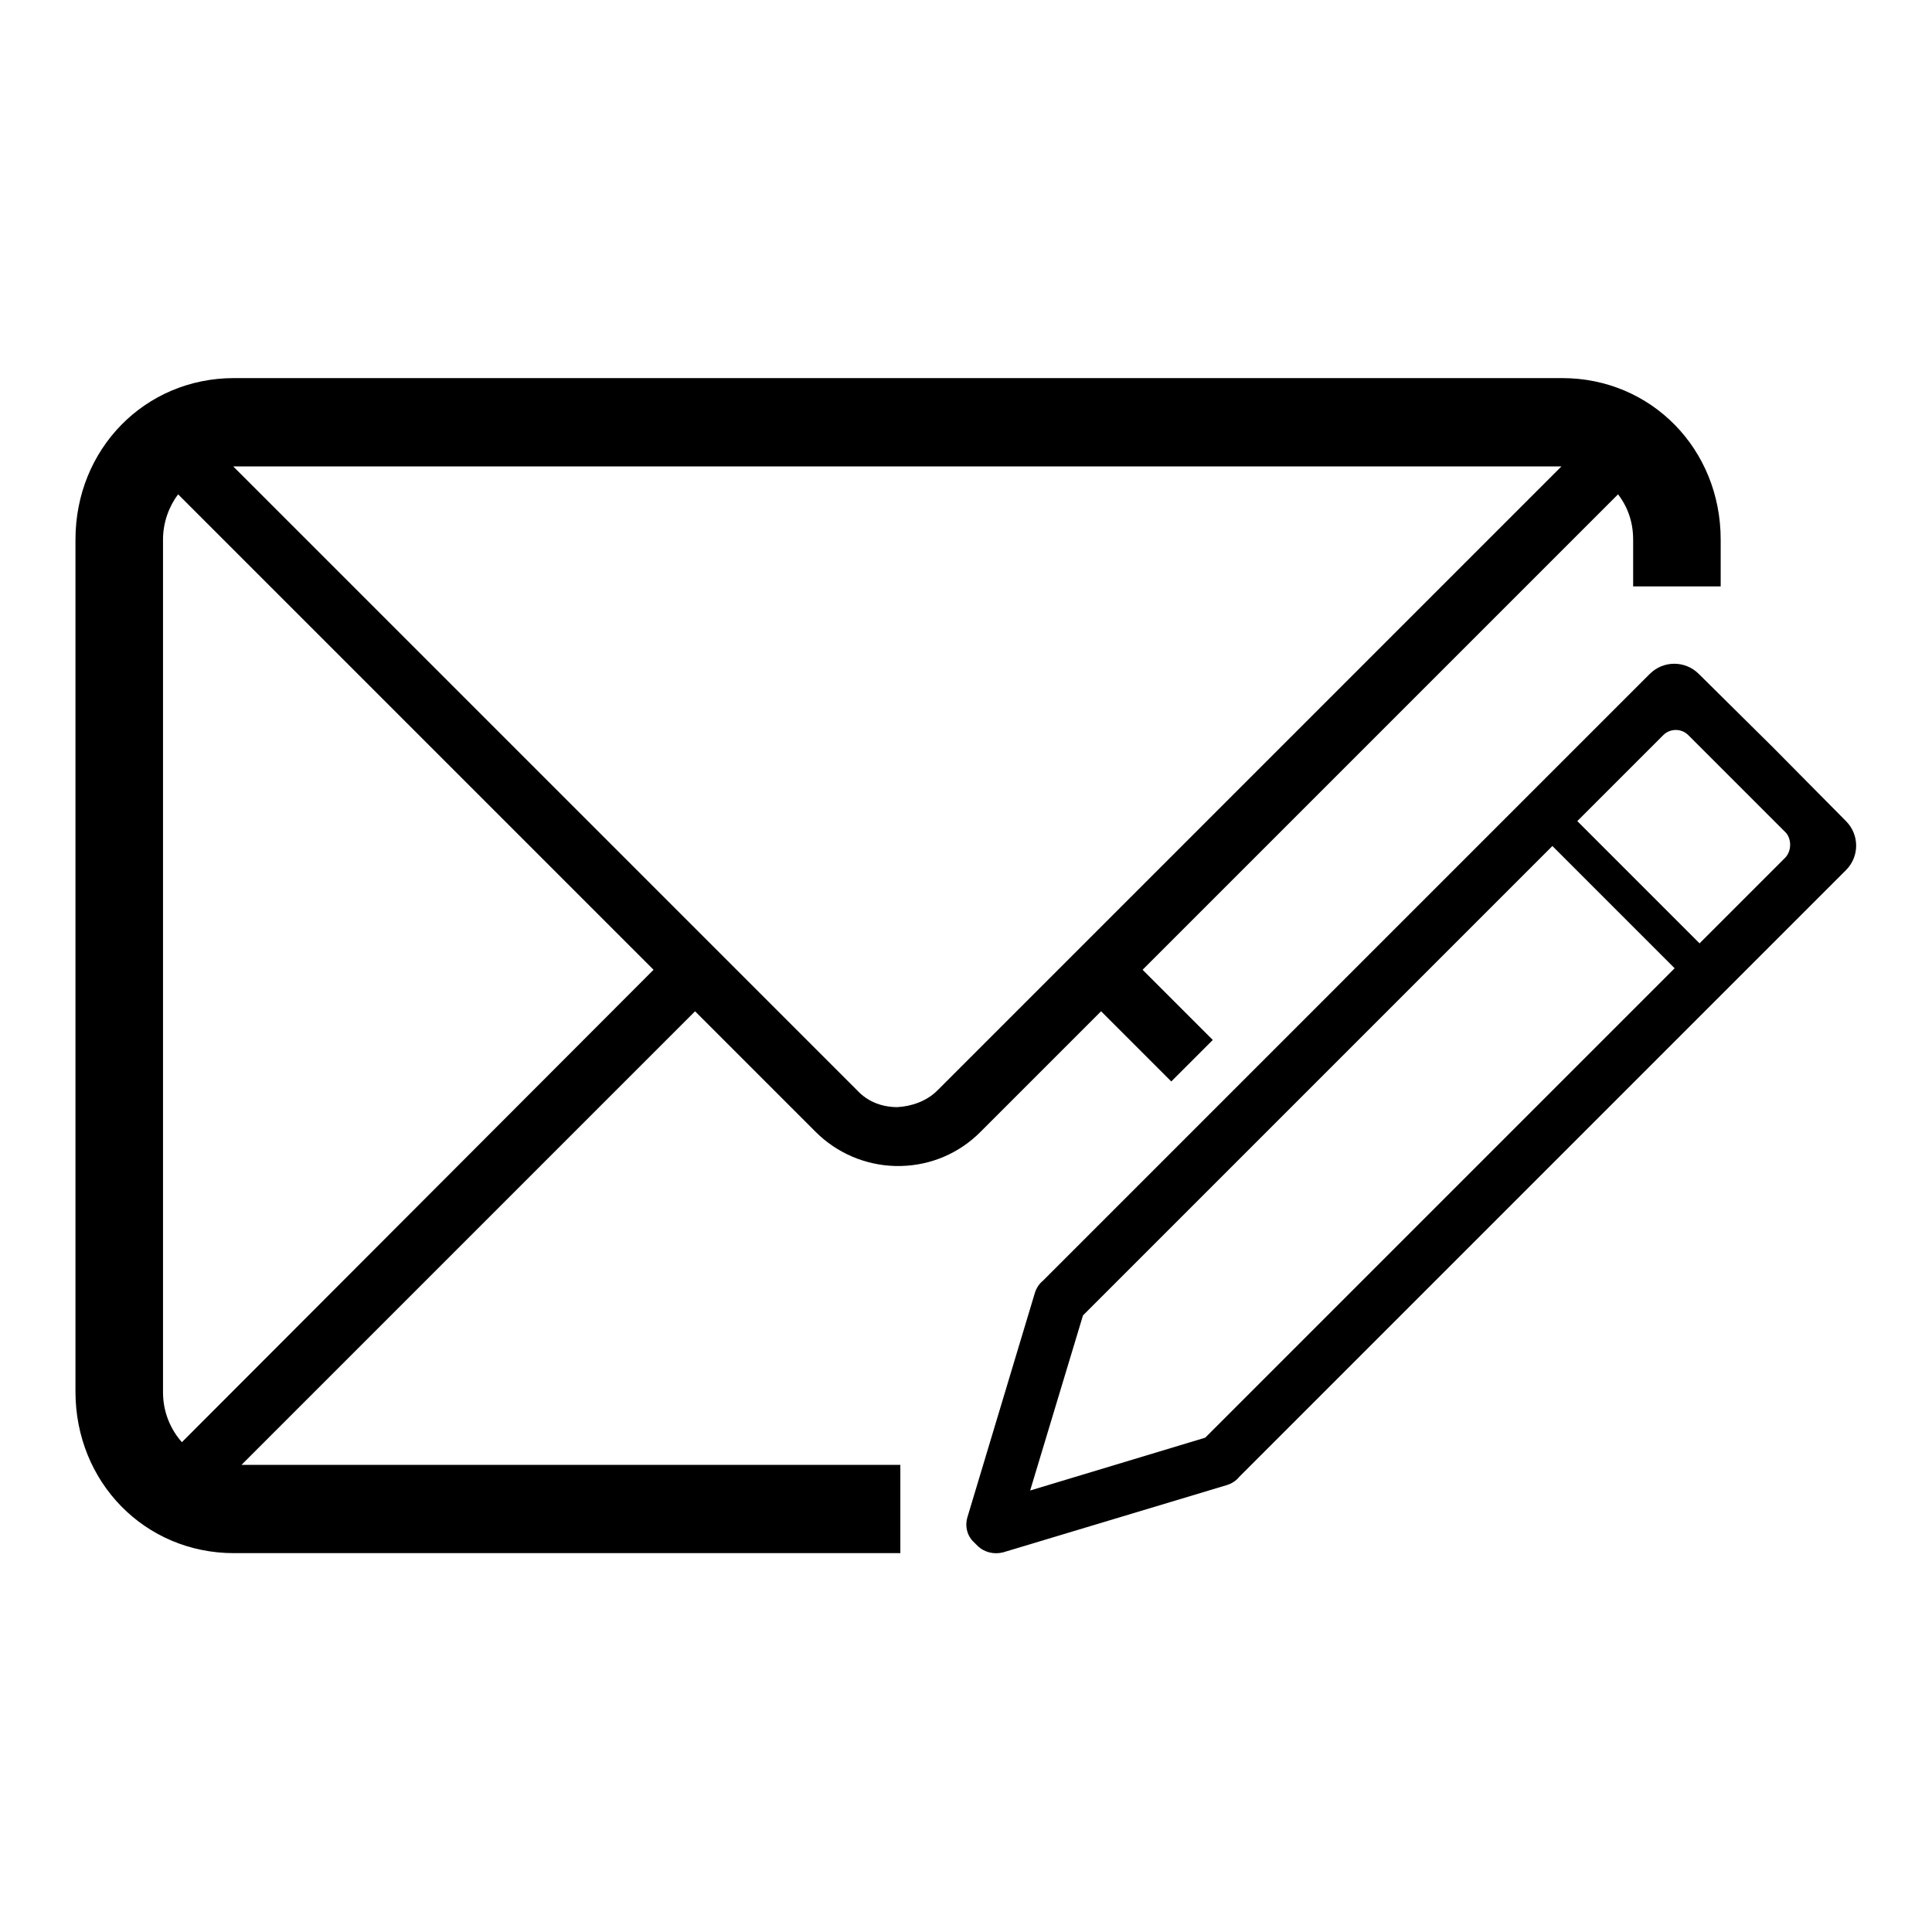
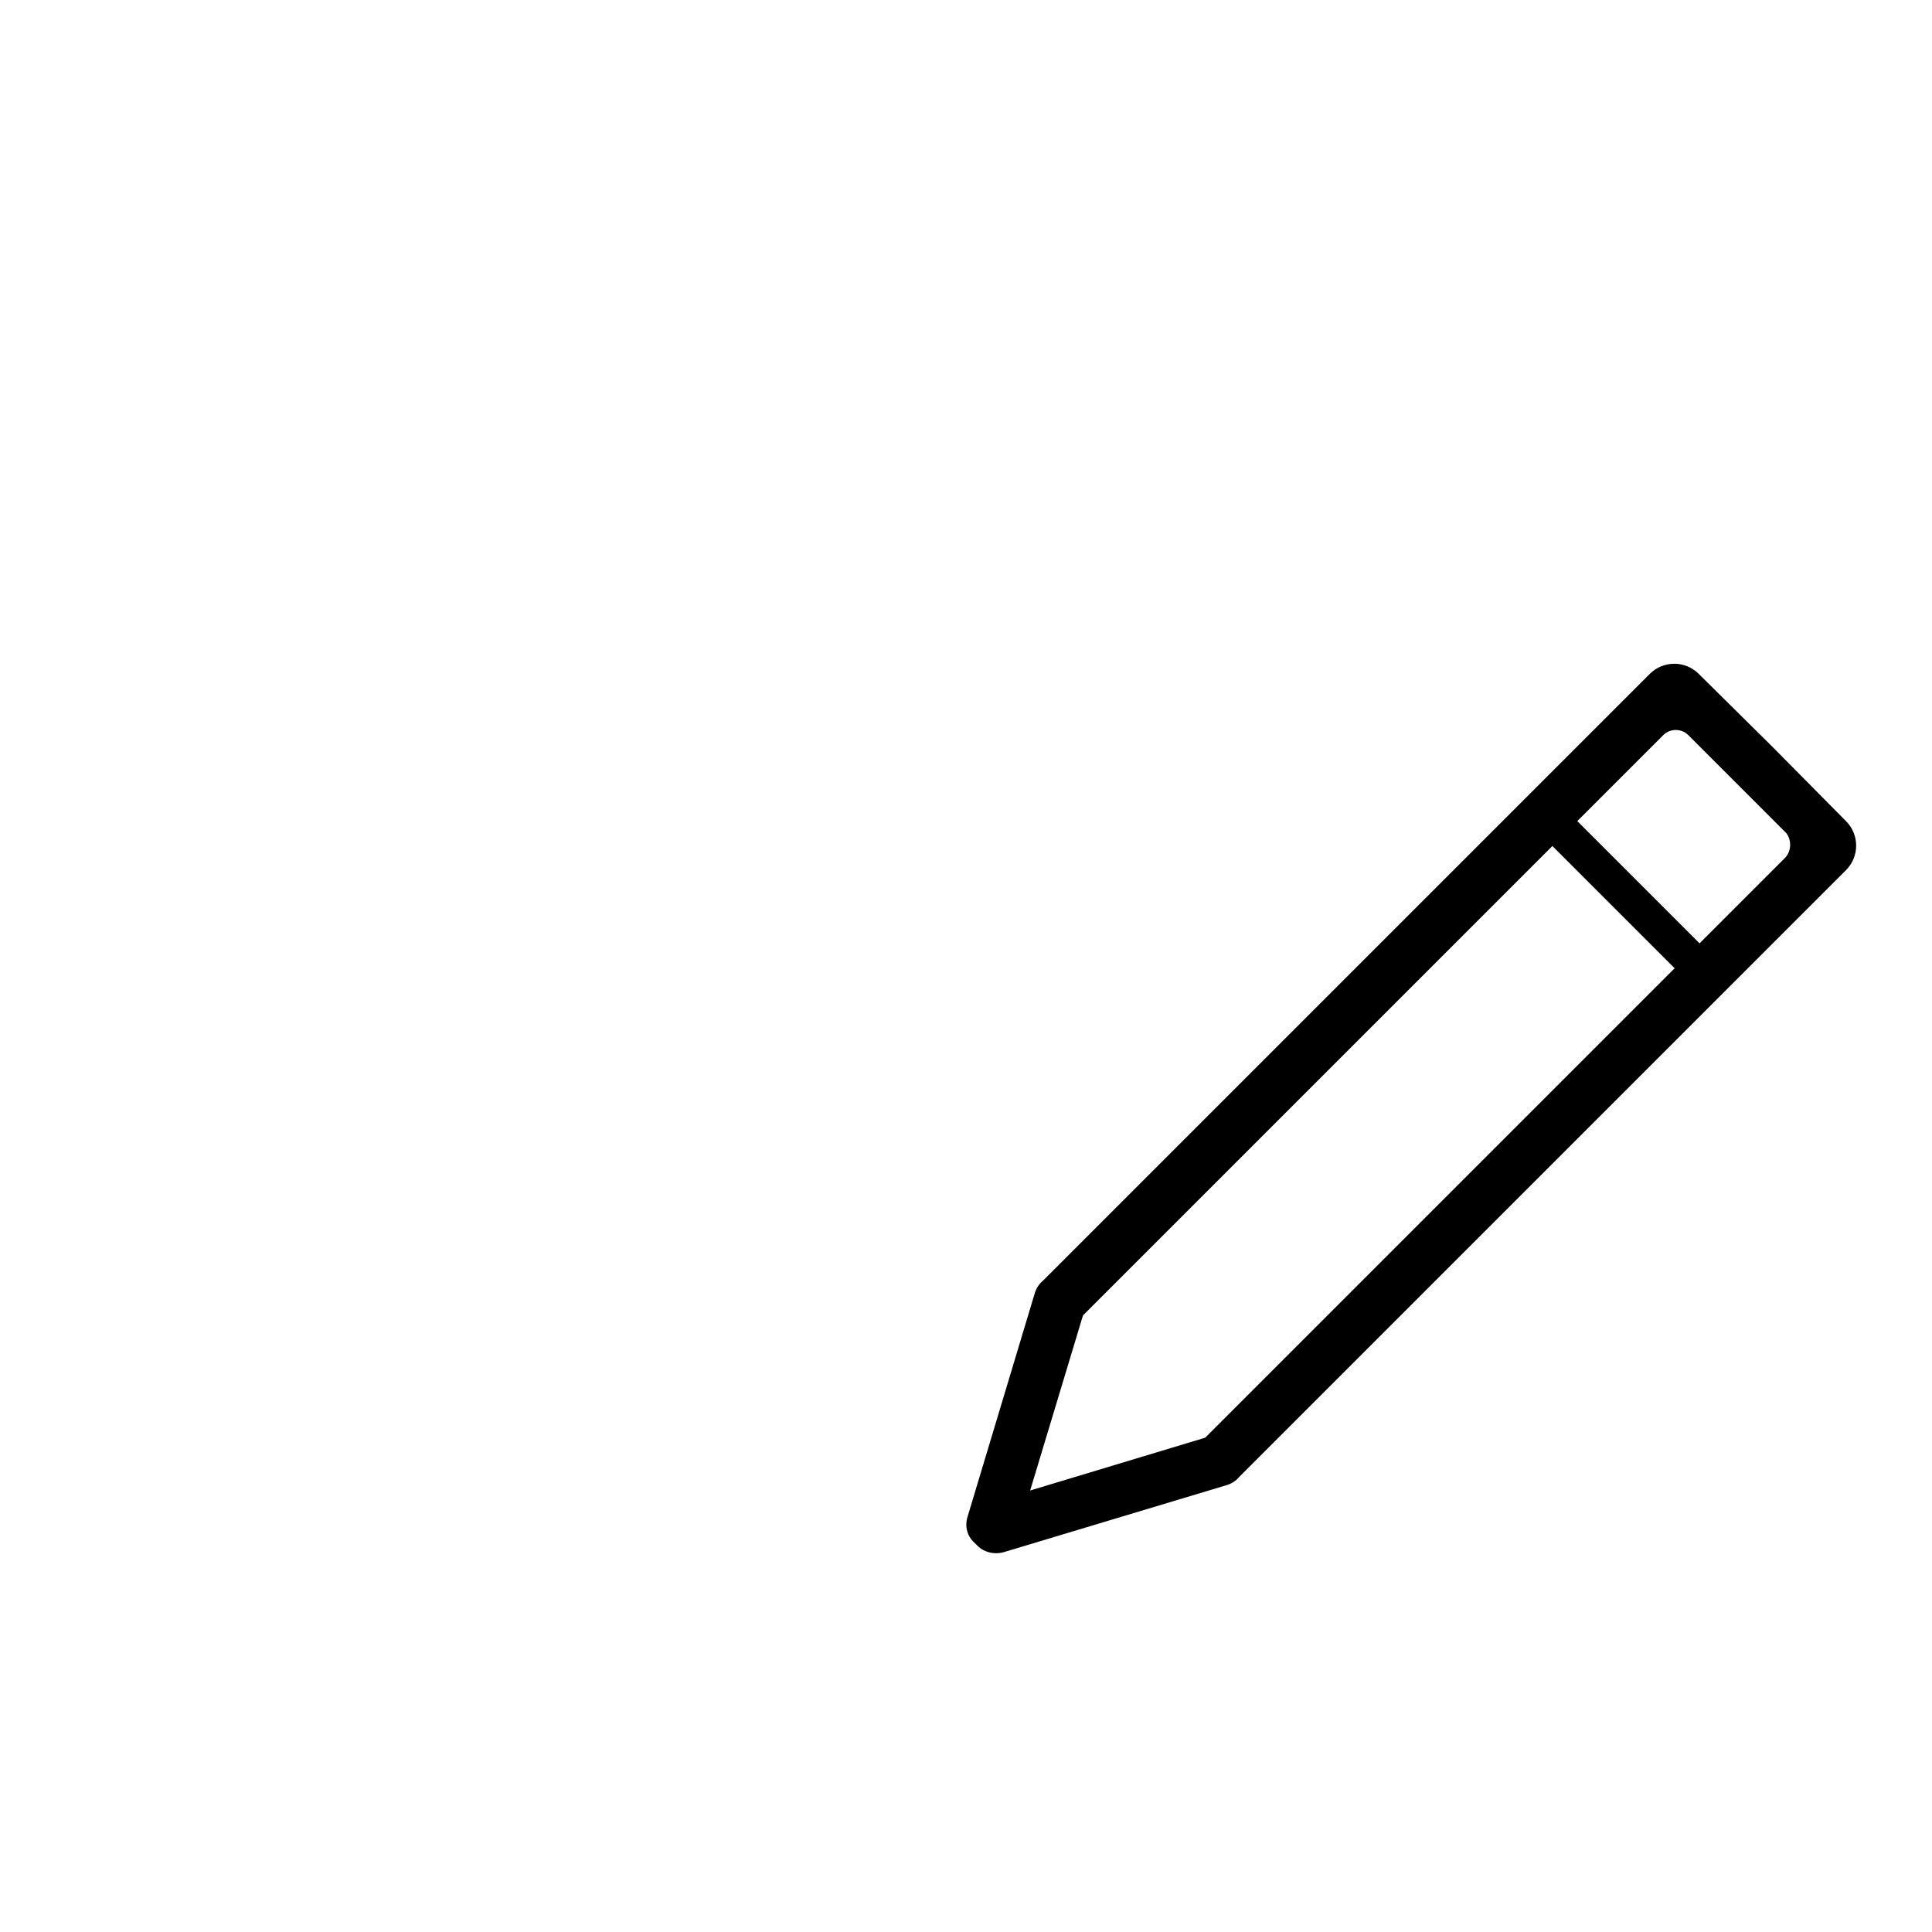
<svg xmlns="http://www.w3.org/2000/svg" version="1.1" x="0px" y="0px" viewBox="0 0 256 256" enable-background="new 0 0 256 256" xml:space="preserve">
  <g>
    <g>
      <path fill="#000000" d="M244.6,108.8l-9.7-9.8l-9.8-9.7c-1.8-1.8-4.7-1.8-6.5,0l-80.4,80.4c-0.5,0.4-0.9,1-1.1,1.7l-8.9,29.6c-0.4,1.3,0,2.6,0.9,3.4l0.2,0.2l0.2,0.2c0.9,0.9,2.2,1.2,3.4,0.9l29.6-8.9c0.7-0.2,1.3-0.6,1.7-1.1l80.4-80.4C246.4,113.5,246.4,110.6,244.6,108.8z M159.7,190.5l-23.2,7l7-23.2l62.2-62.2l16.2,16.2L159.7,190.5z M236.5,113.7L225.2,125l-16.2-16.2l11.4-11.4c0.9-0.9,2.4-0.9,3.3,0l6.6,6.6l6.4,6.4C237.4,111.3,237.4,112.8,236.5,113.7z" />
-       <path fill="#000000" d="M92.1,134l16,16c2.8,2.8,6.6,4.4,10.5,4.5v0l0.2,0l0.2,0l0.2,0l0.2,0v0c4-0.1,7.7-1.7,10.5-4.5l16-16l9.3,9.3l5.5-5.5l-9.3-9.3l63-63c1.3,1.7,2,3.7,2,6v6.2H228v-6.2c0-12-9.2-21.4-21-21.4h-87.7h-0.7H31c-11.8,0-21,9.4-21,21.4v112.9c0,12,9.2,21.4,21,21.4h88.3v-11.7H32L92.1,134z M30.9,61.8h176h0l-82.7,82.7c-1.4,1.4-3.4,2.1-5.3,2.2c-2,0-3.9-0.7-5.3-2.2L30.9,61.8L30.9,61.8z M24.1,191.1c-1.5-1.7-2.5-4-2.5-6.6V71.5c0-2.3,0.8-4.4,2-6l63,63L24.1,191.1z" />
    </g>
  </g>
</svg>